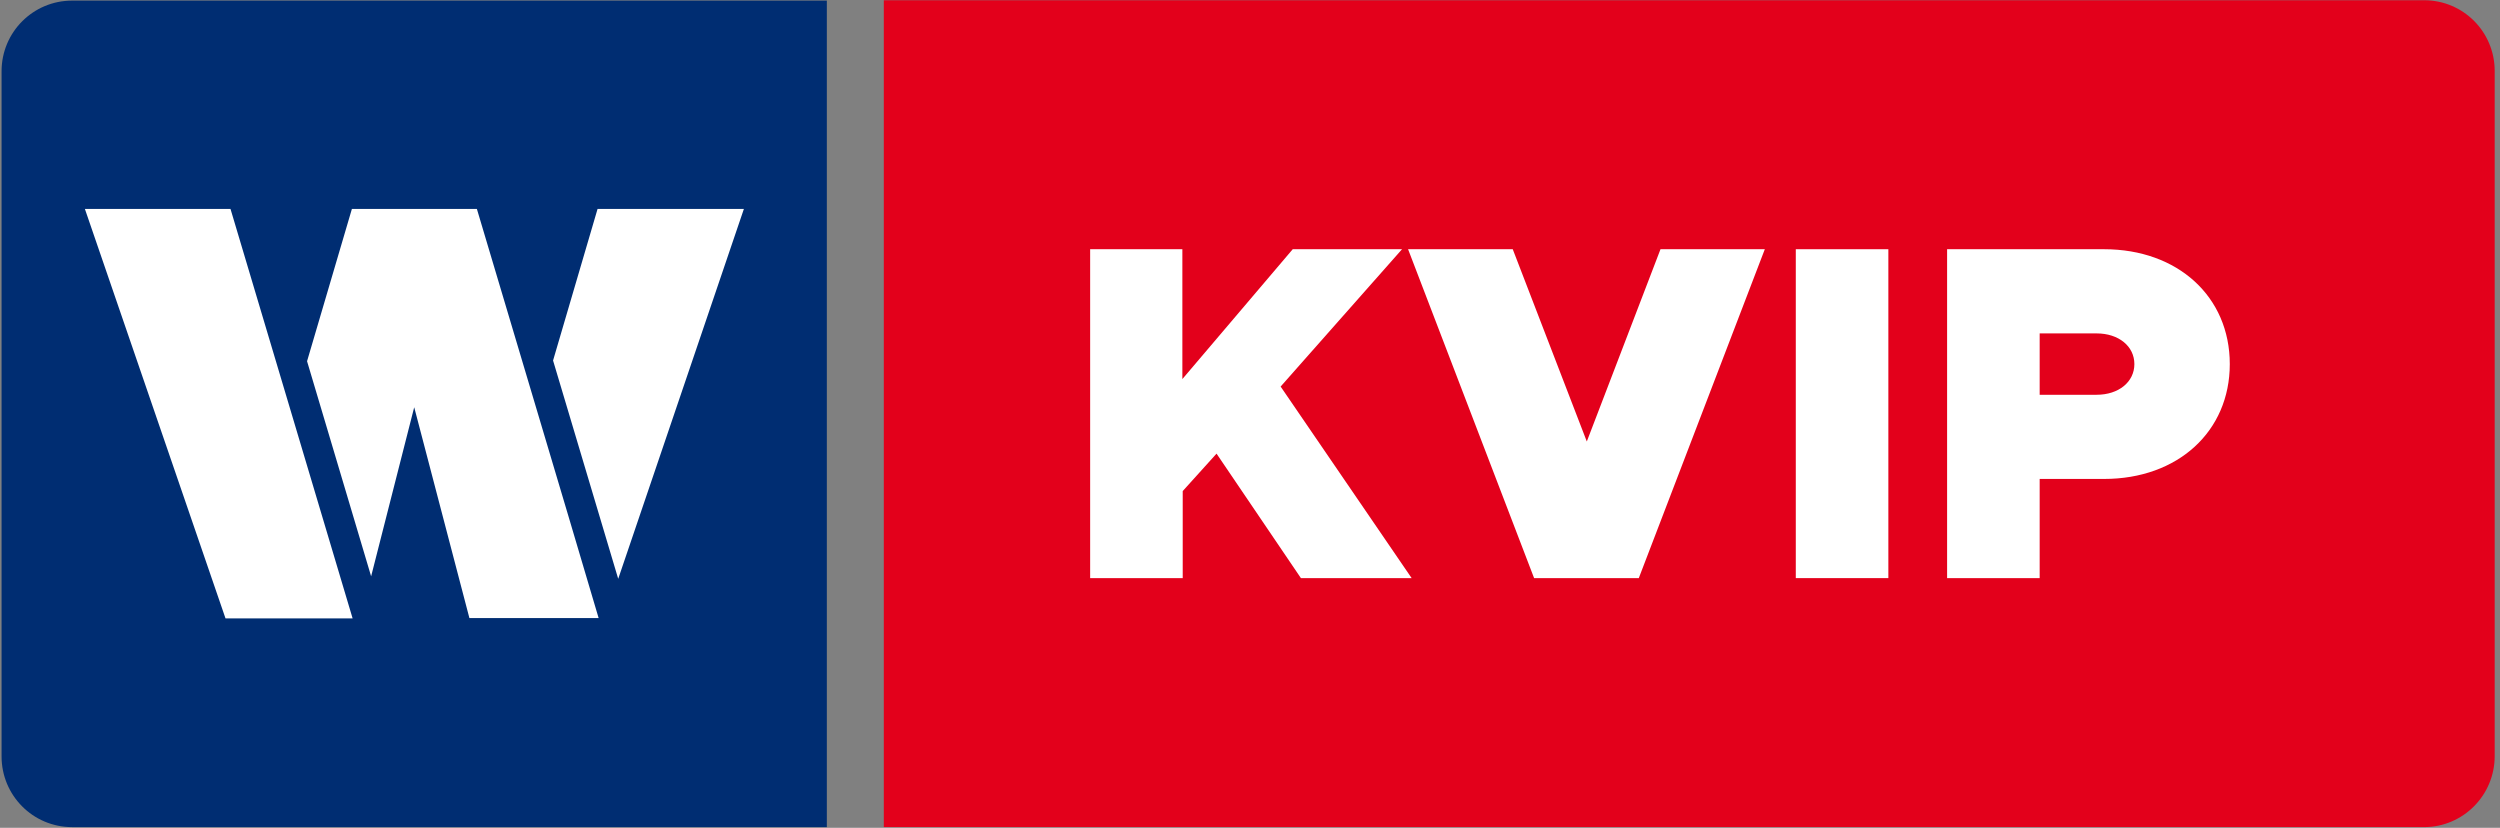
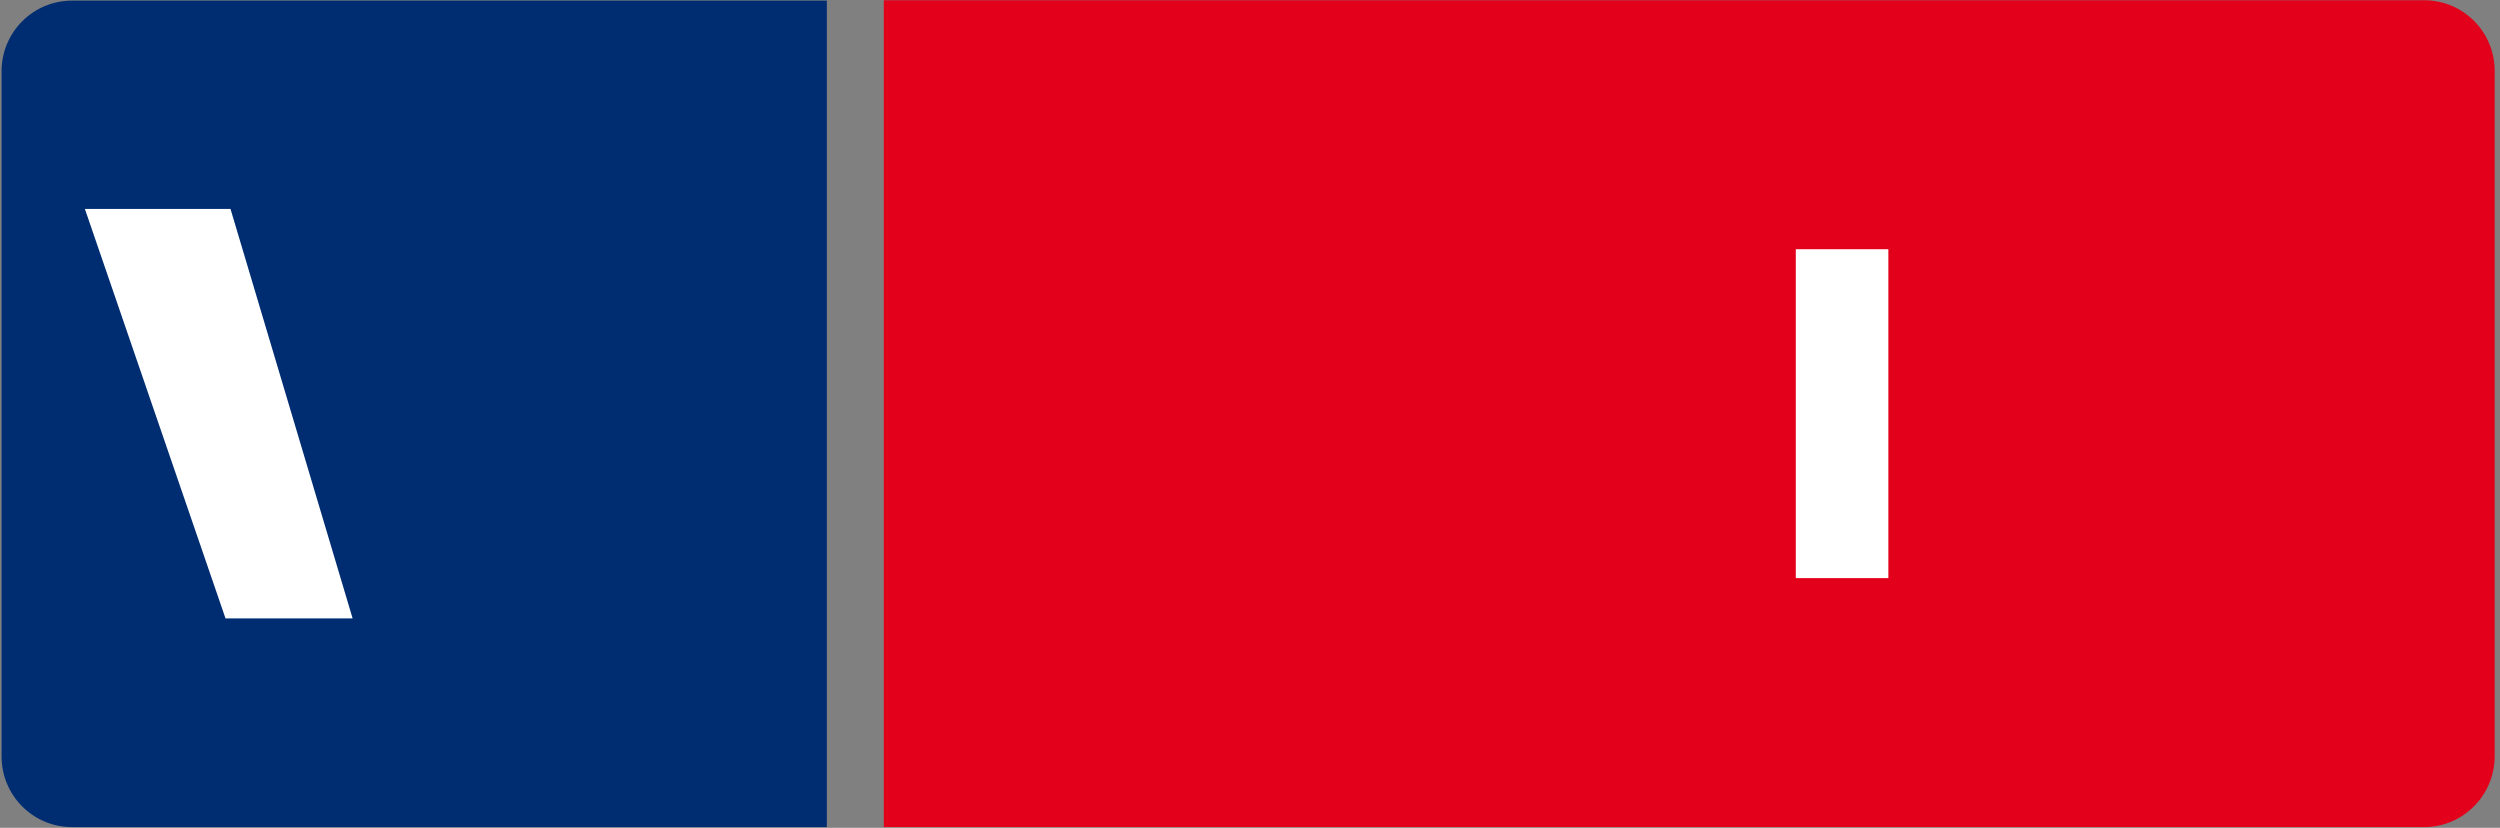
<svg xmlns="http://www.w3.org/2000/svg" width="151" height="50" viewBox="0 0 151 50" fill="none">
  <rect x="0" y="0" width="151" height="50" fill="#808080" stroke="none" />
  <g clip-path="url(#clip0_2_171)">
    <path d="M146.421 49.956H53.382V0.015H146.421C148.787 0.015 150.679 1.932 150.679 4.281V45.669C150.679 48.039 148.765 49.956 146.421 49.956Z" fill="#E3001B" />
    <path d="M49.941 49.957H4.353C1.988 49.957 0.095 48.039 0.095 45.691V4.303C0.095 1.933 2.009 0.037 4.353 0.037H49.941V49.957Z" fill="#002D72" />
    <path d="M13.922 12.619H5.127L13.621 37.352H21.298L13.922 12.619Z" fill="white" />
-     <path d="M37.34 34.961L44.931 12.619H36.093L33.405 21.775L37.34 34.961Z" fill="white" />
-     <path d="M28.803 12.619H21.255L18.546 21.818L22.416 34.81L25.018 24.598L28.352 37.331H36.157C33.728 29.101 31.255 20.87 28.803 12.619Z" fill="white" />
-     <path d="M65.824 15.053H71.415V22.896L78.081 15.053H84.683L77.35 23.348L85.263 34.918H78.575L73.479 27.399L71.436 29.661V34.918H65.845V15.053H65.824Z" fill="white" />
-     <path d="M106.595 15.053L98.983 34.918H92.66L85.048 15.053H91.37L95.843 26.666L100.294 15.053H106.595Z" fill="white" />
    <path d="M108.466 15.053H114.057V34.918H108.466V15.053Z" fill="white" />
-     <path d="M117.605 15.053H127.089C131.54 15.053 134.679 17.919 134.679 21.991C134.679 26.063 131.54 28.928 127.089 28.928H123.196V34.918H117.605V15.053ZM126.636 23.844C127.969 23.844 128.916 23.068 128.916 21.991C128.916 20.914 127.969 20.138 126.636 20.138H123.196V23.844H126.636Z" fill="white" />
  </g>
  <defs>
    <clipPath id="clip0_2_171">
      <rect width="150.725" height="50" fill="white" />
    </clipPath>
  </defs>
</svg>